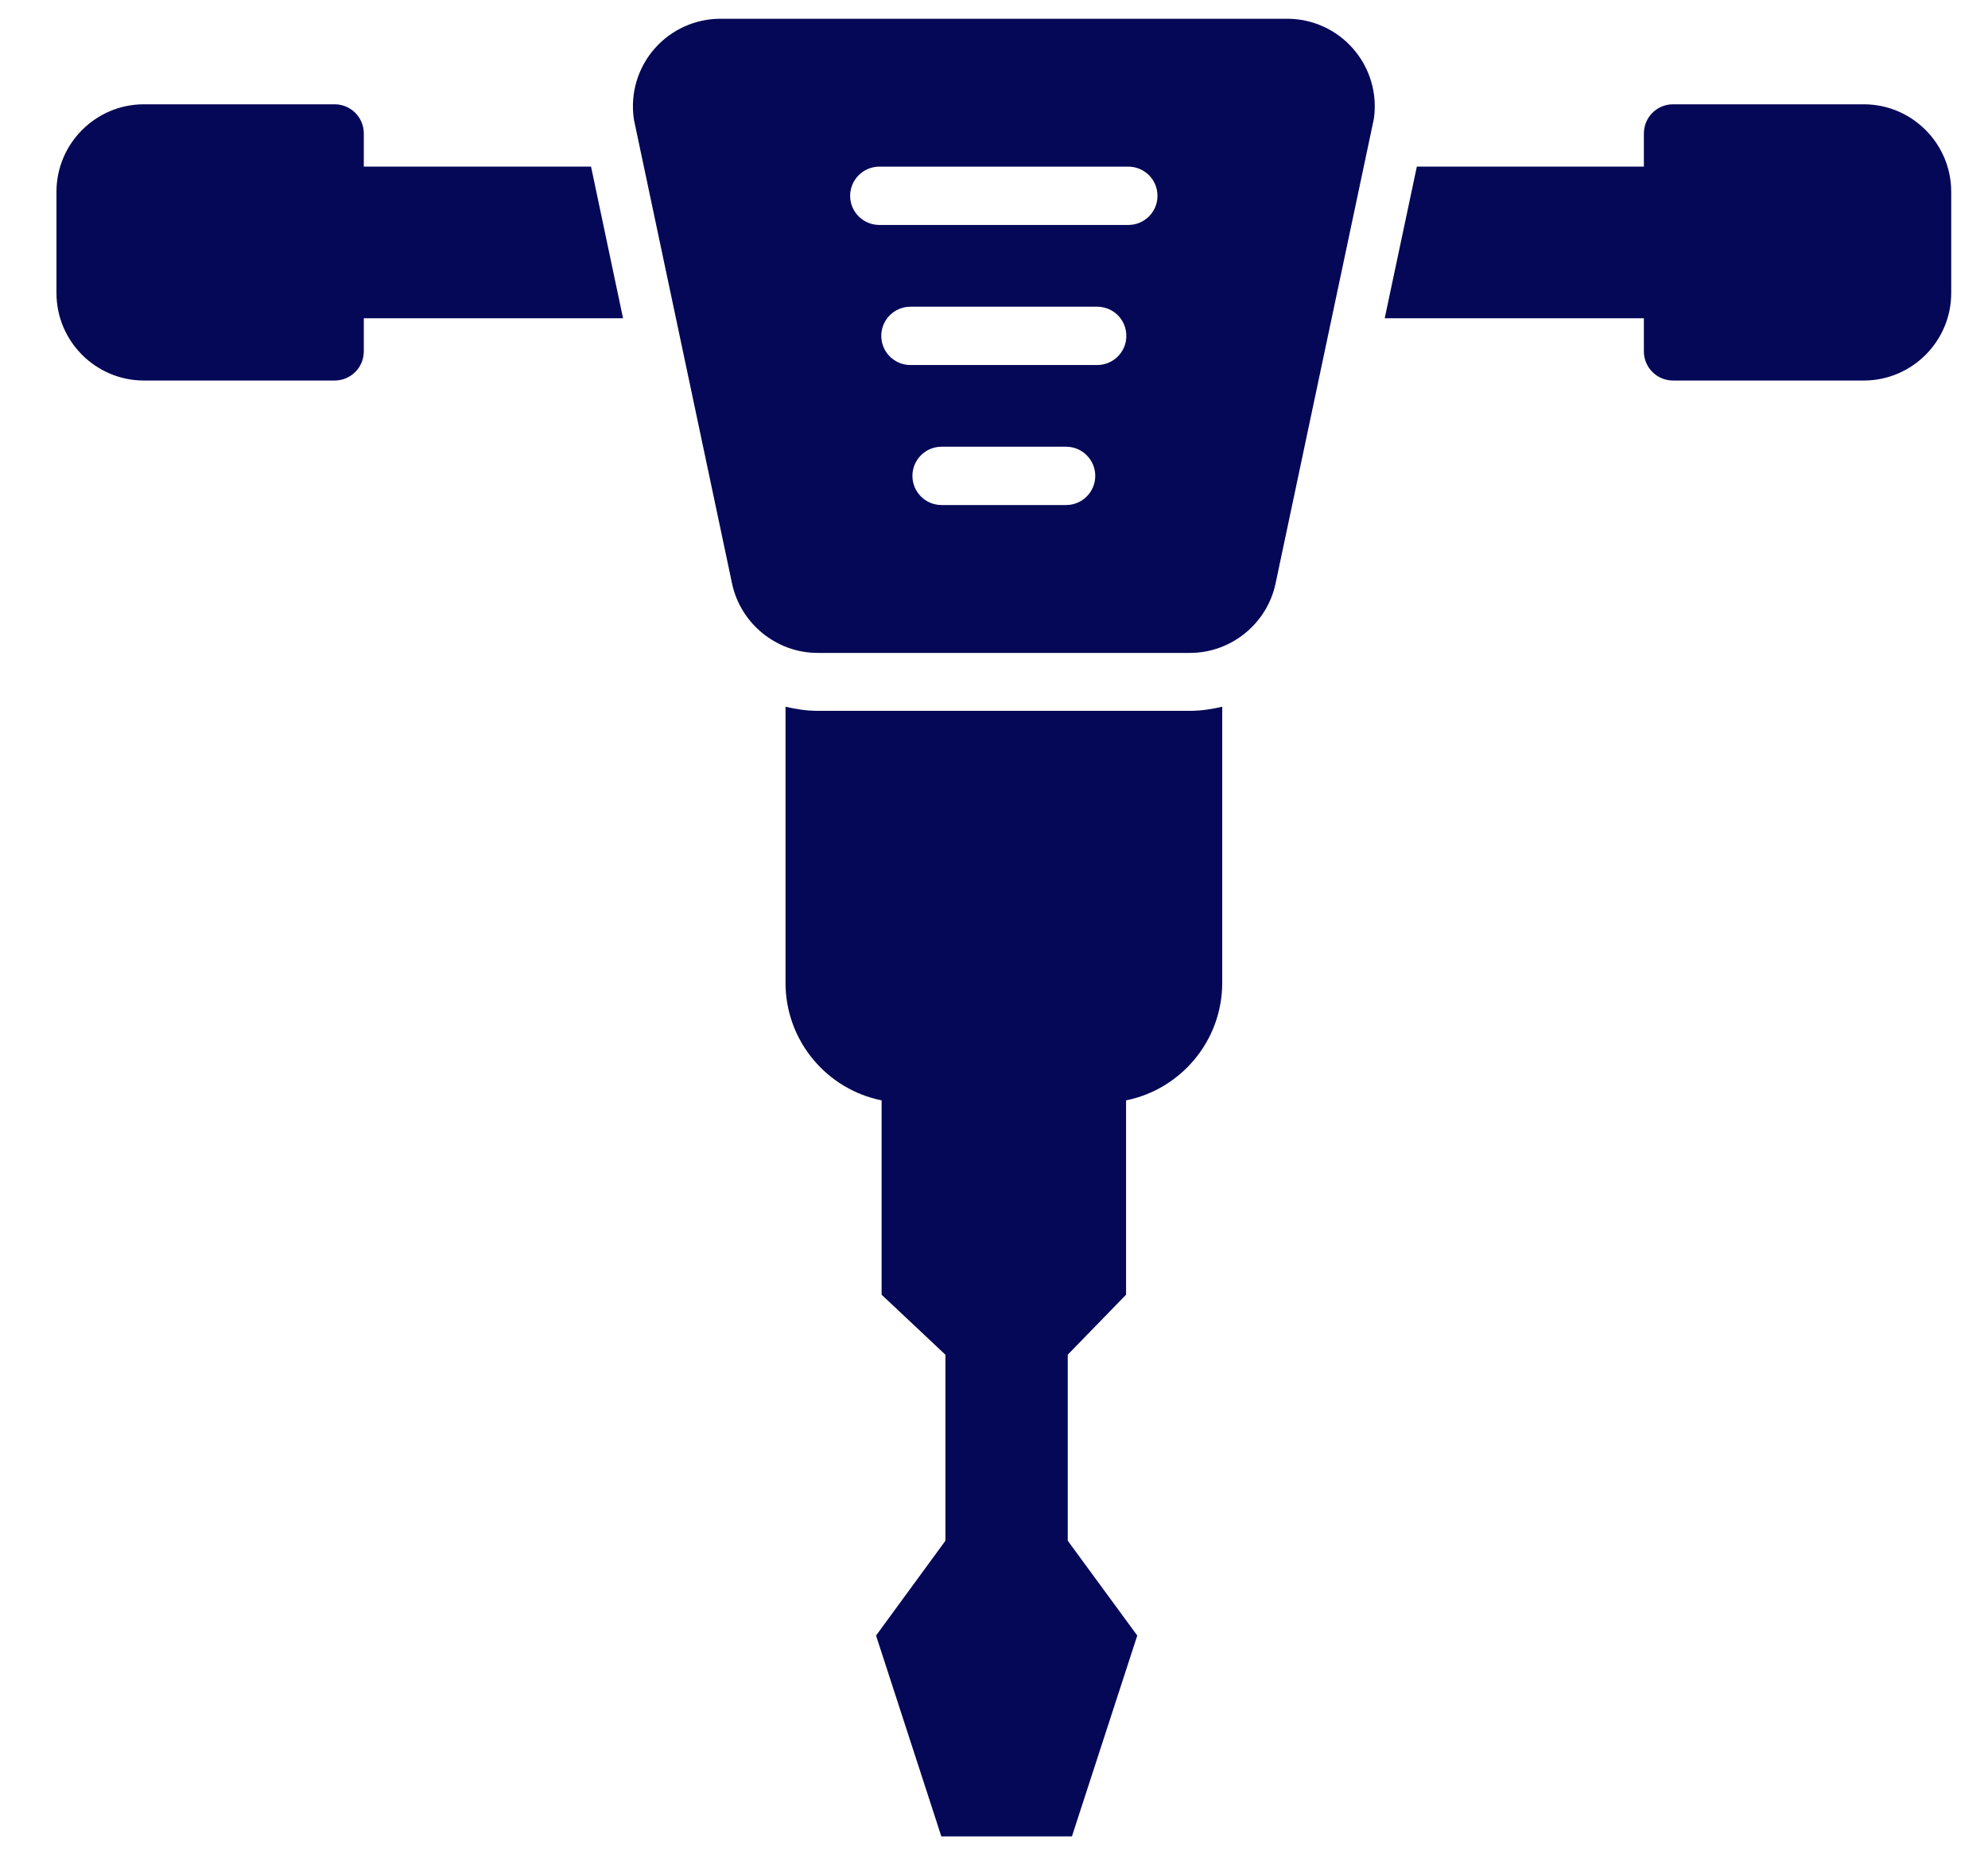
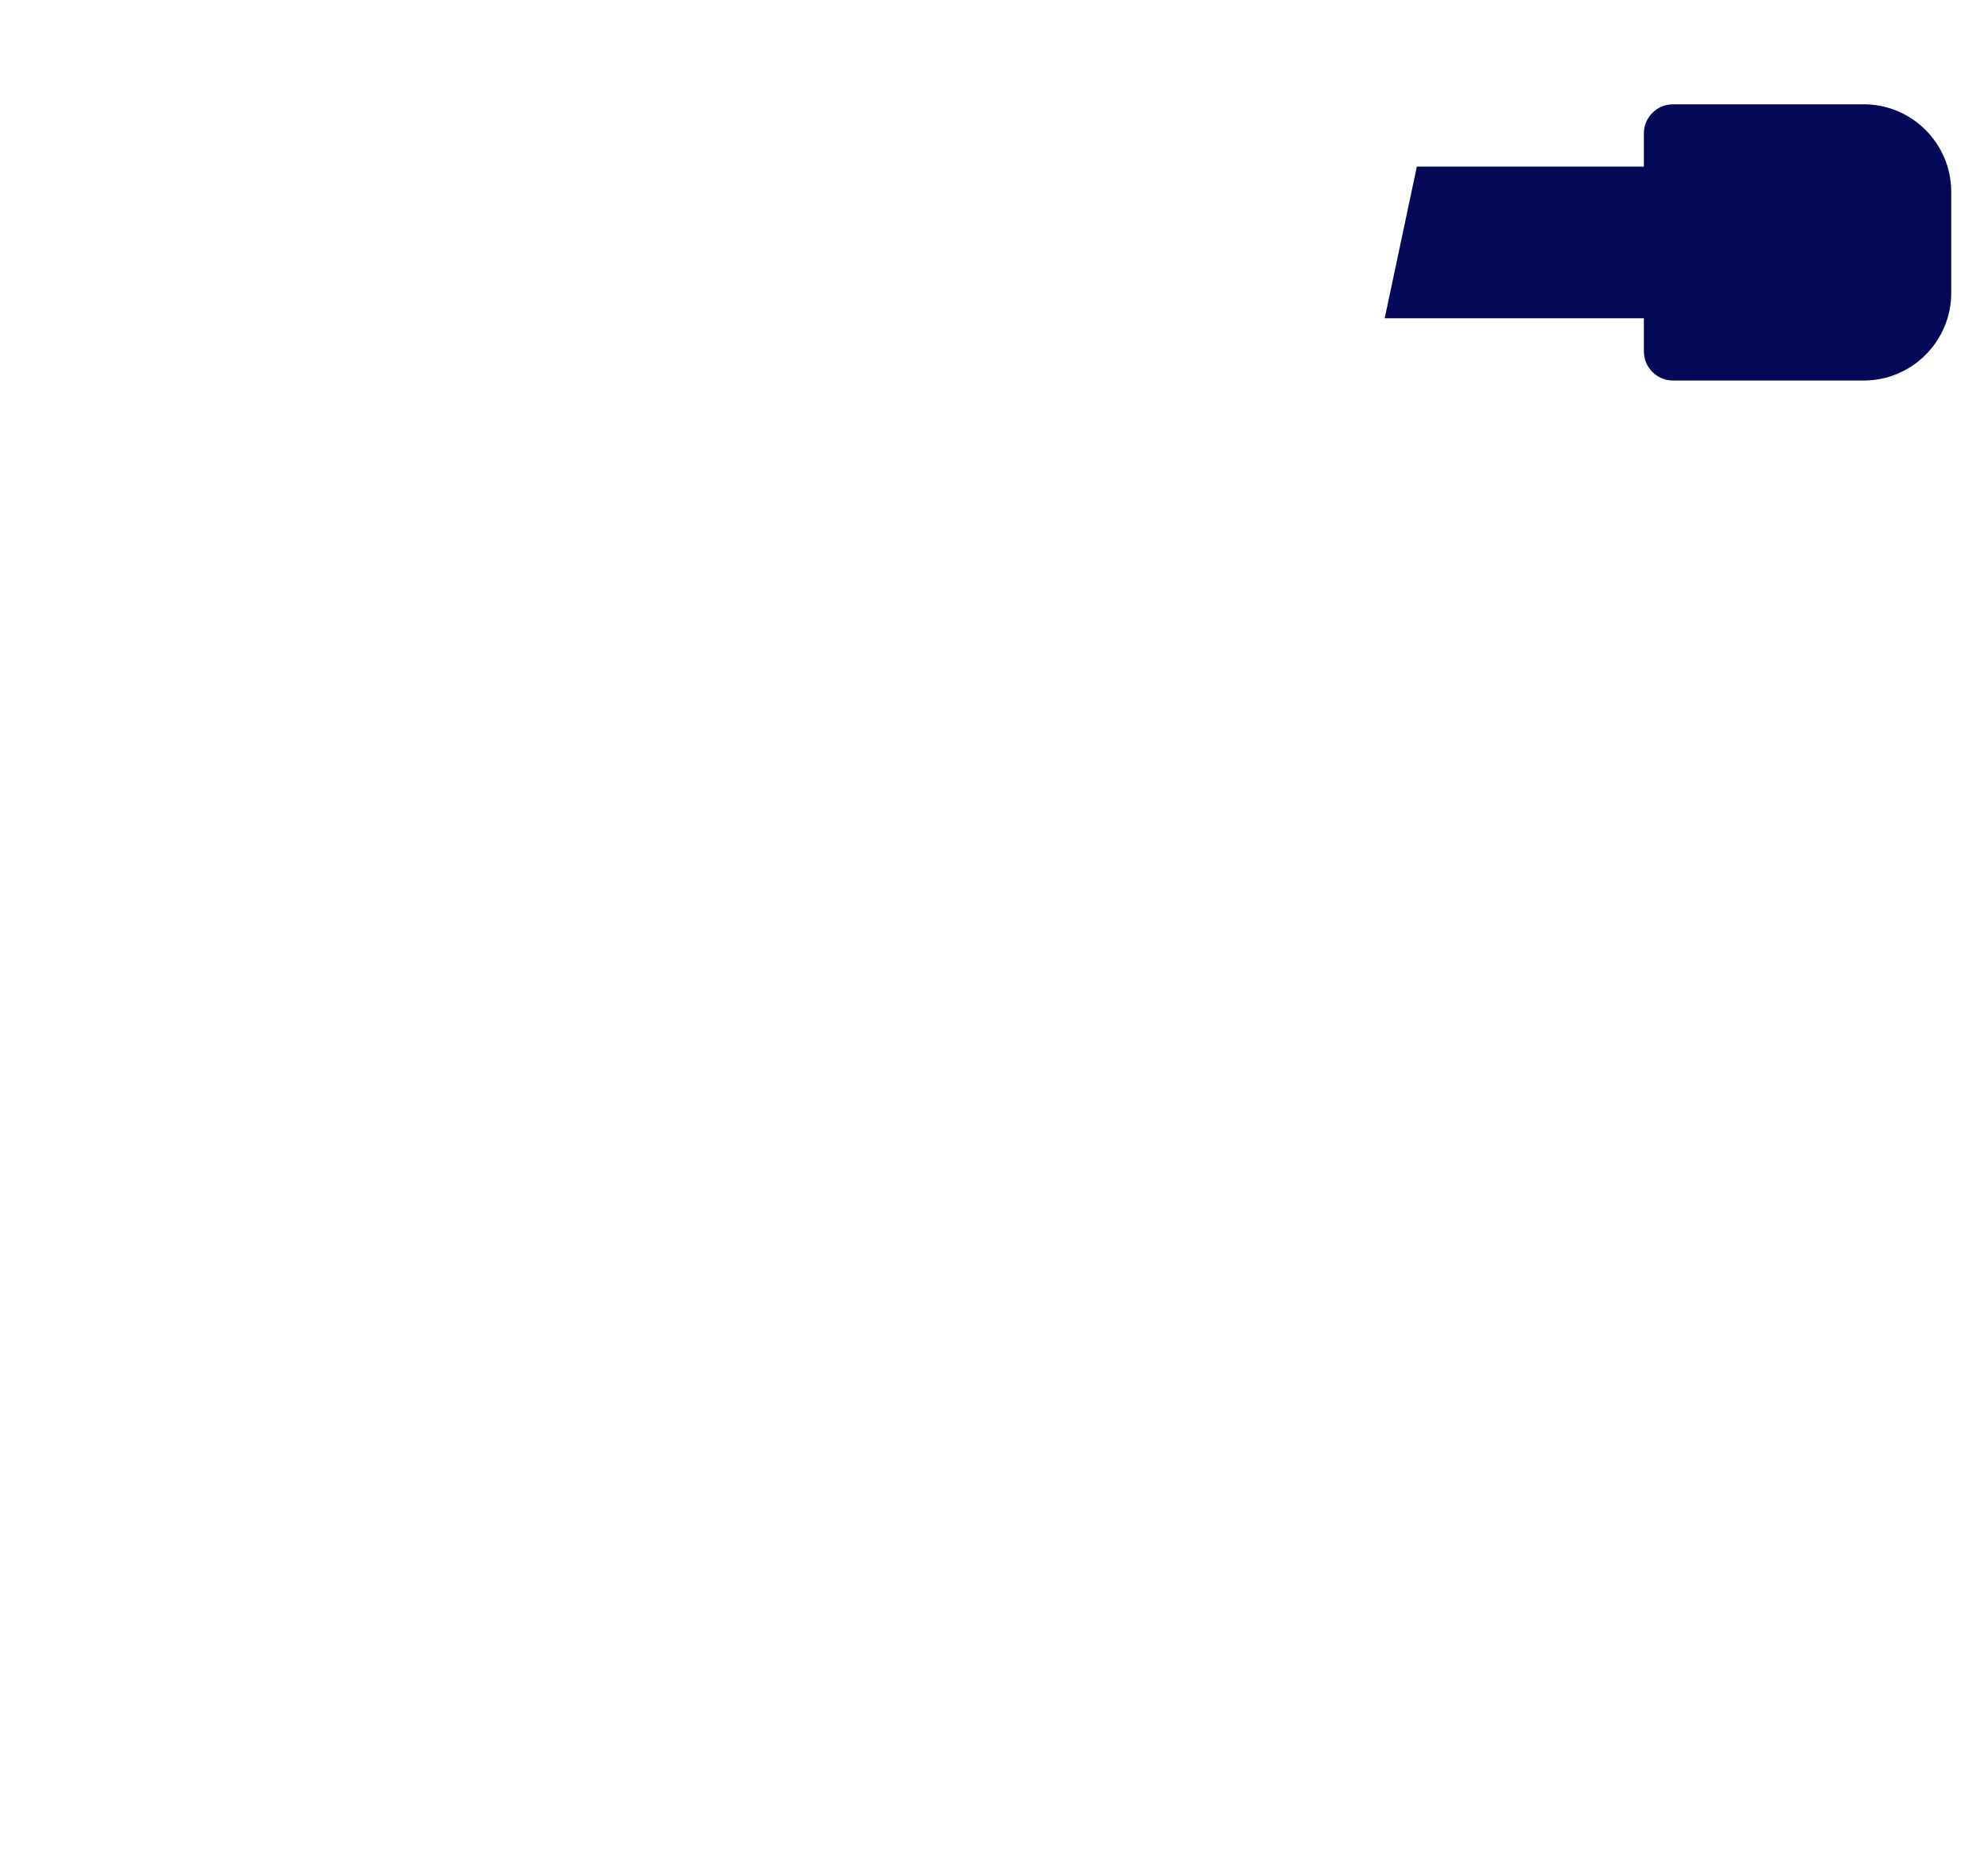
<svg xmlns="http://www.w3.org/2000/svg" width="30" height="28" viewBox="0 0 30 28" fill="none">
-   <path d="M20.419 0.735C20.169 0.448 19.806 0.283 19.425 0.283H10.872C10.491 0.283 10.128 0.448 9.877 0.735C9.626 1.022 9.512 1.404 9.563 1.781C9.564 1.792 9.566 1.803 9.568 1.814L11.047 8.806C11.175 9.413 11.719 9.854 12.339 9.854H17.957C18.578 9.854 19.121 9.413 19.249 8.806L20.728 1.814C20.731 1.803 20.733 1.793 20.734 1.781C20.785 1.404 20.671 1.022 20.419 0.735ZM16.088 7.622H14.209C13.966 7.622 13.769 7.426 13.769 7.182C13.769 6.939 13.966 6.742 14.209 6.742H16.088C16.331 6.742 16.528 6.939 16.528 7.182C16.528 7.426 16.331 7.622 16.088 7.622ZM16.557 5.509H13.739C13.496 5.509 13.299 5.312 13.299 5.069C13.299 4.825 13.496 4.629 13.739 4.629H16.557C16.801 4.629 16.997 4.825 16.997 5.069C16.998 5.311 16.801 5.509 16.557 5.509ZM17.027 3.395H13.27C13.026 3.395 12.829 3.198 12.829 2.955C12.829 2.712 13.027 2.515 13.27 2.515H17.027C17.27 2.515 17.467 2.712 17.467 2.955C17.468 3.198 17.27 3.395 17.027 3.395Z" fill="#050856" />
  <path d="M28.125 1.574H25.247C25.004 1.574 24.807 1.771 24.807 2.014V2.514H21.381L20.896 4.803H24.807V5.303C24.807 5.546 25.004 5.743 25.247 5.743H28.125C28.853 5.743 29.445 5.15 29.445 4.422V2.895C29.445 2.167 28.853 1.574 28.125 1.574Z" fill="#050856" />
-   <path d="M8.919 2.514H5.49V2.014C5.49 1.771 5.293 1.574 5.05 1.574H2.172C1.444 1.574 0.852 2.167 0.852 2.895V4.422C0.852 5.15 1.444 5.743 2.172 5.743H5.05C5.293 5.743 5.49 5.546 5.49 5.303V4.803H9.402L8.919 2.514Z" fill="#050856" />
-   <path d="M17.957 10.728H12.34C12.173 10.728 12.011 10.703 11.854 10.666V14.833C11.854 15.709 12.476 16.44 13.304 16.607V19.54L14.267 20.446V23.253L13.22 24.684L14.09 27.36L14.205 27.715H16.176L17.162 24.684L16.113 23.253V20.445L16.993 19.54V16.607C17.82 16.44 18.444 15.709 18.444 14.832V10.666C18.286 10.703 18.125 10.728 17.957 10.728Z" fill="#050856" />
</svg>